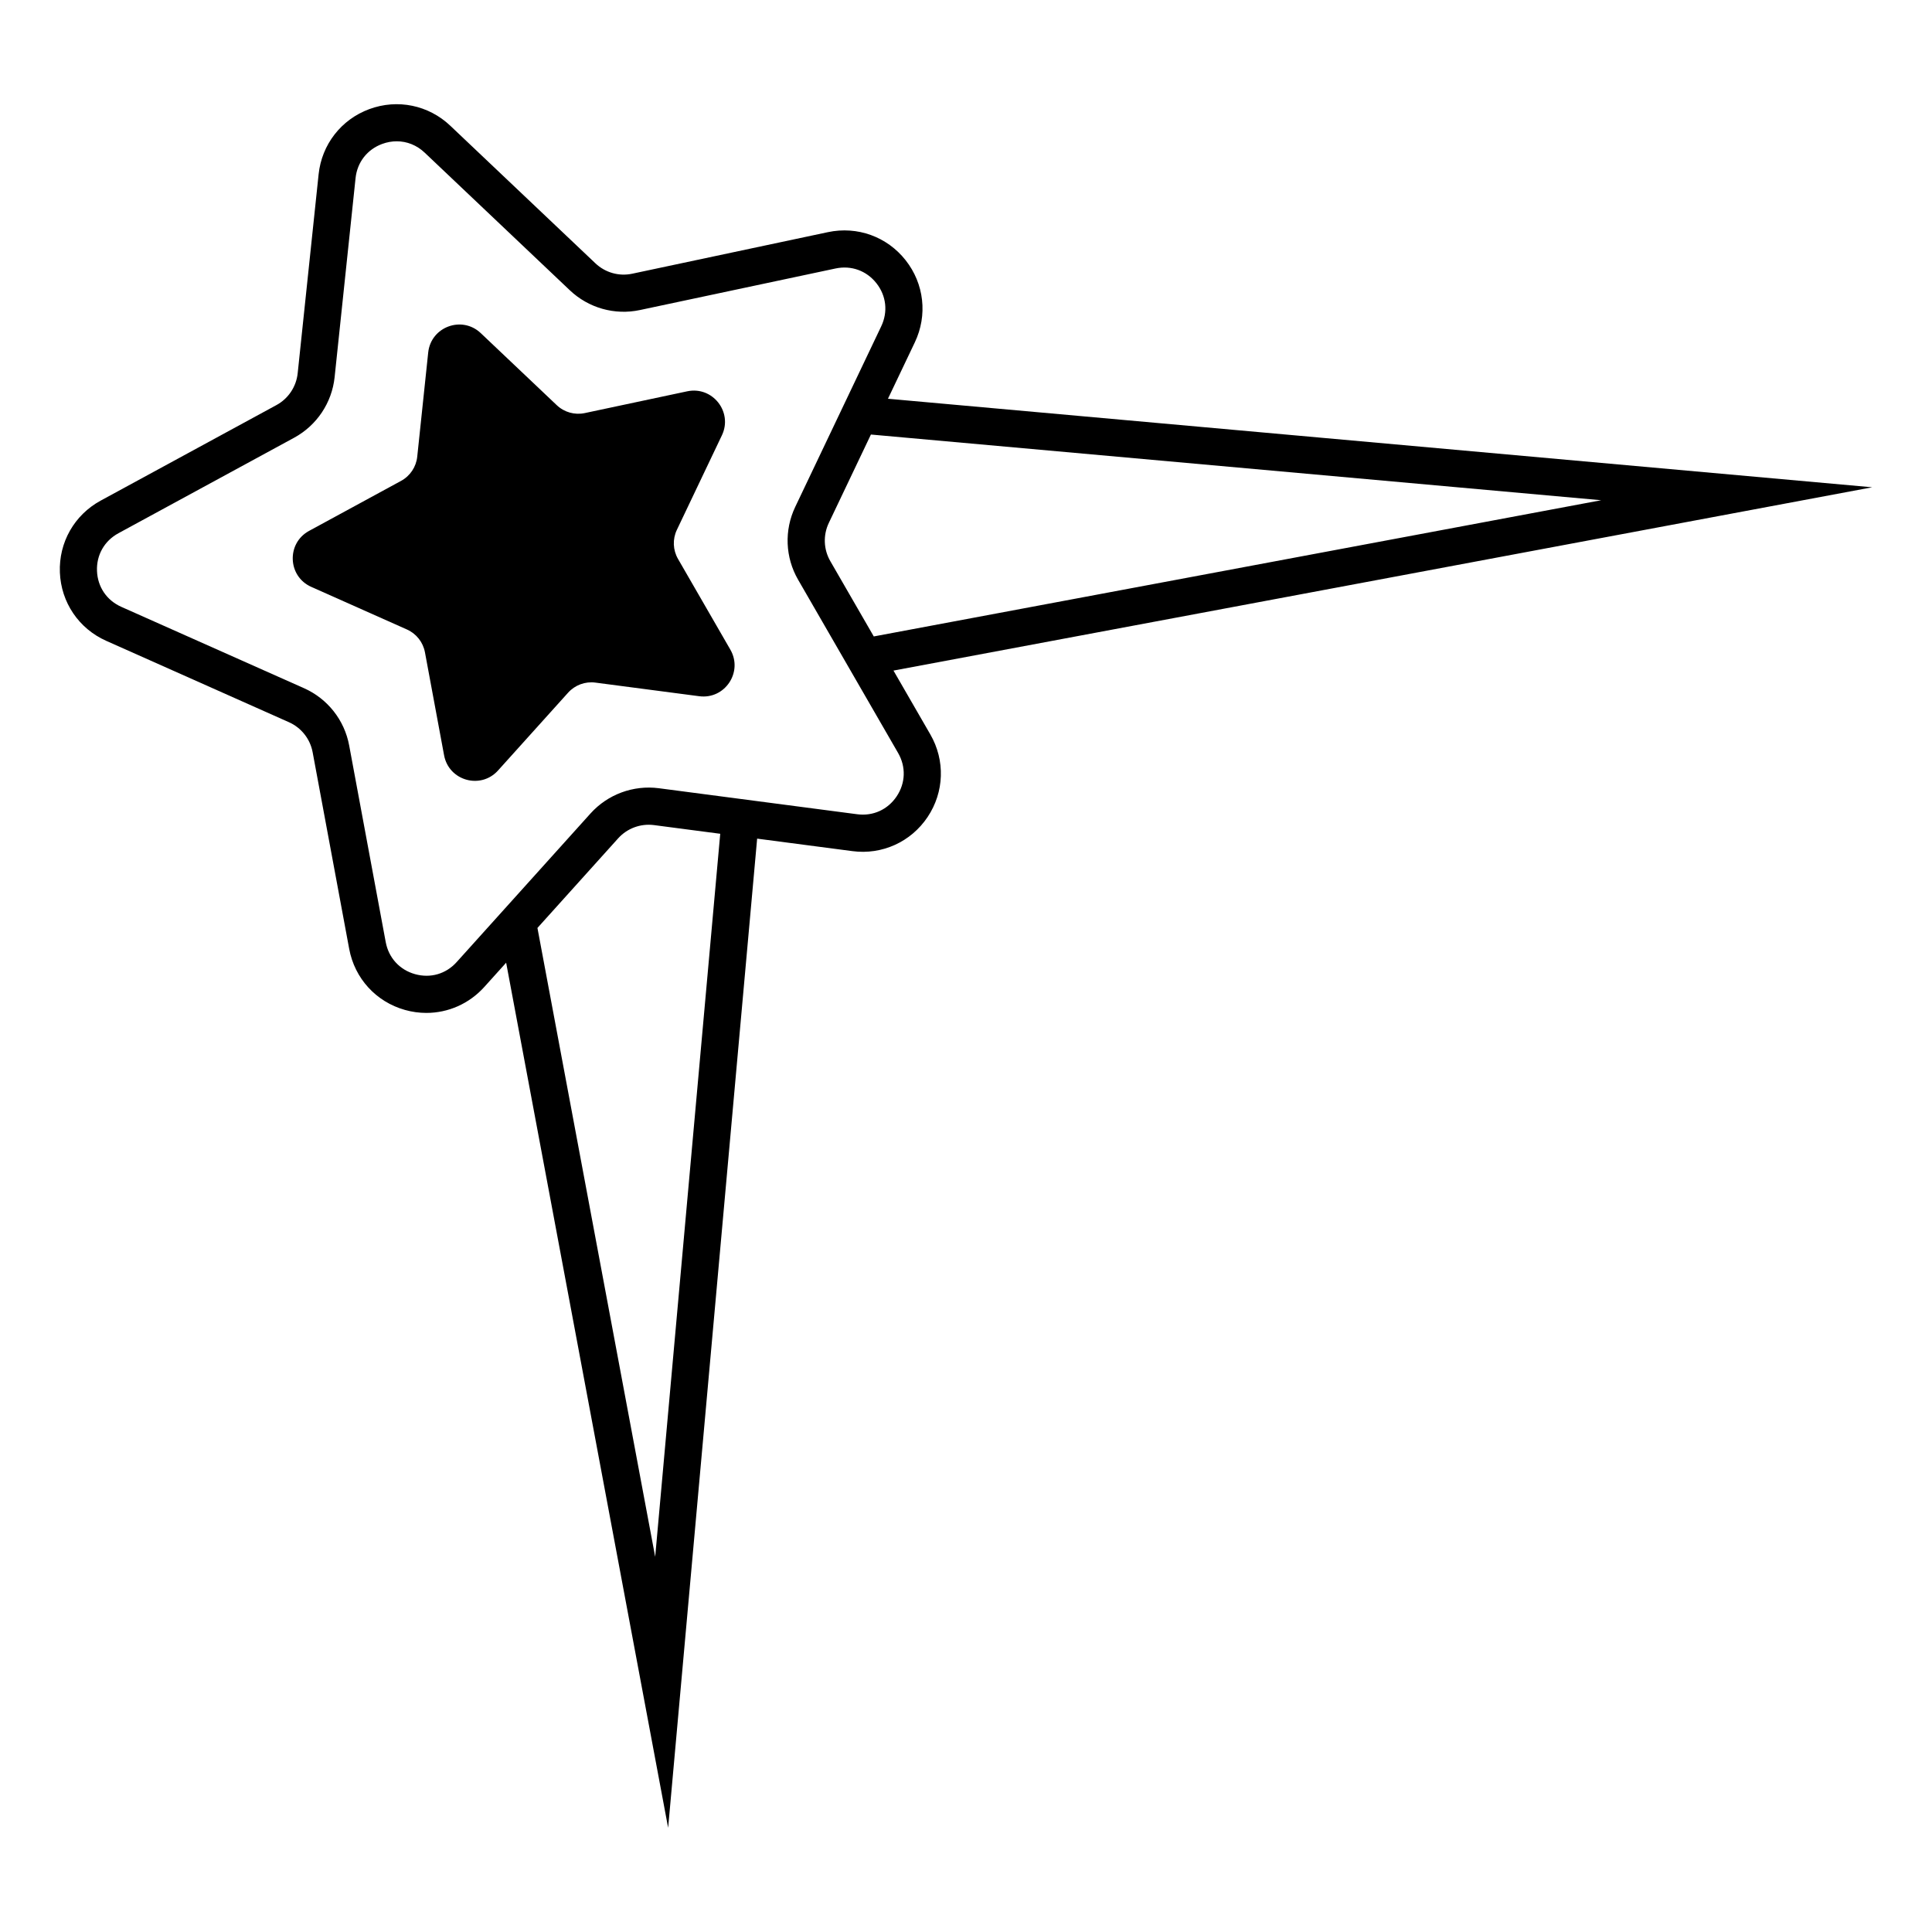
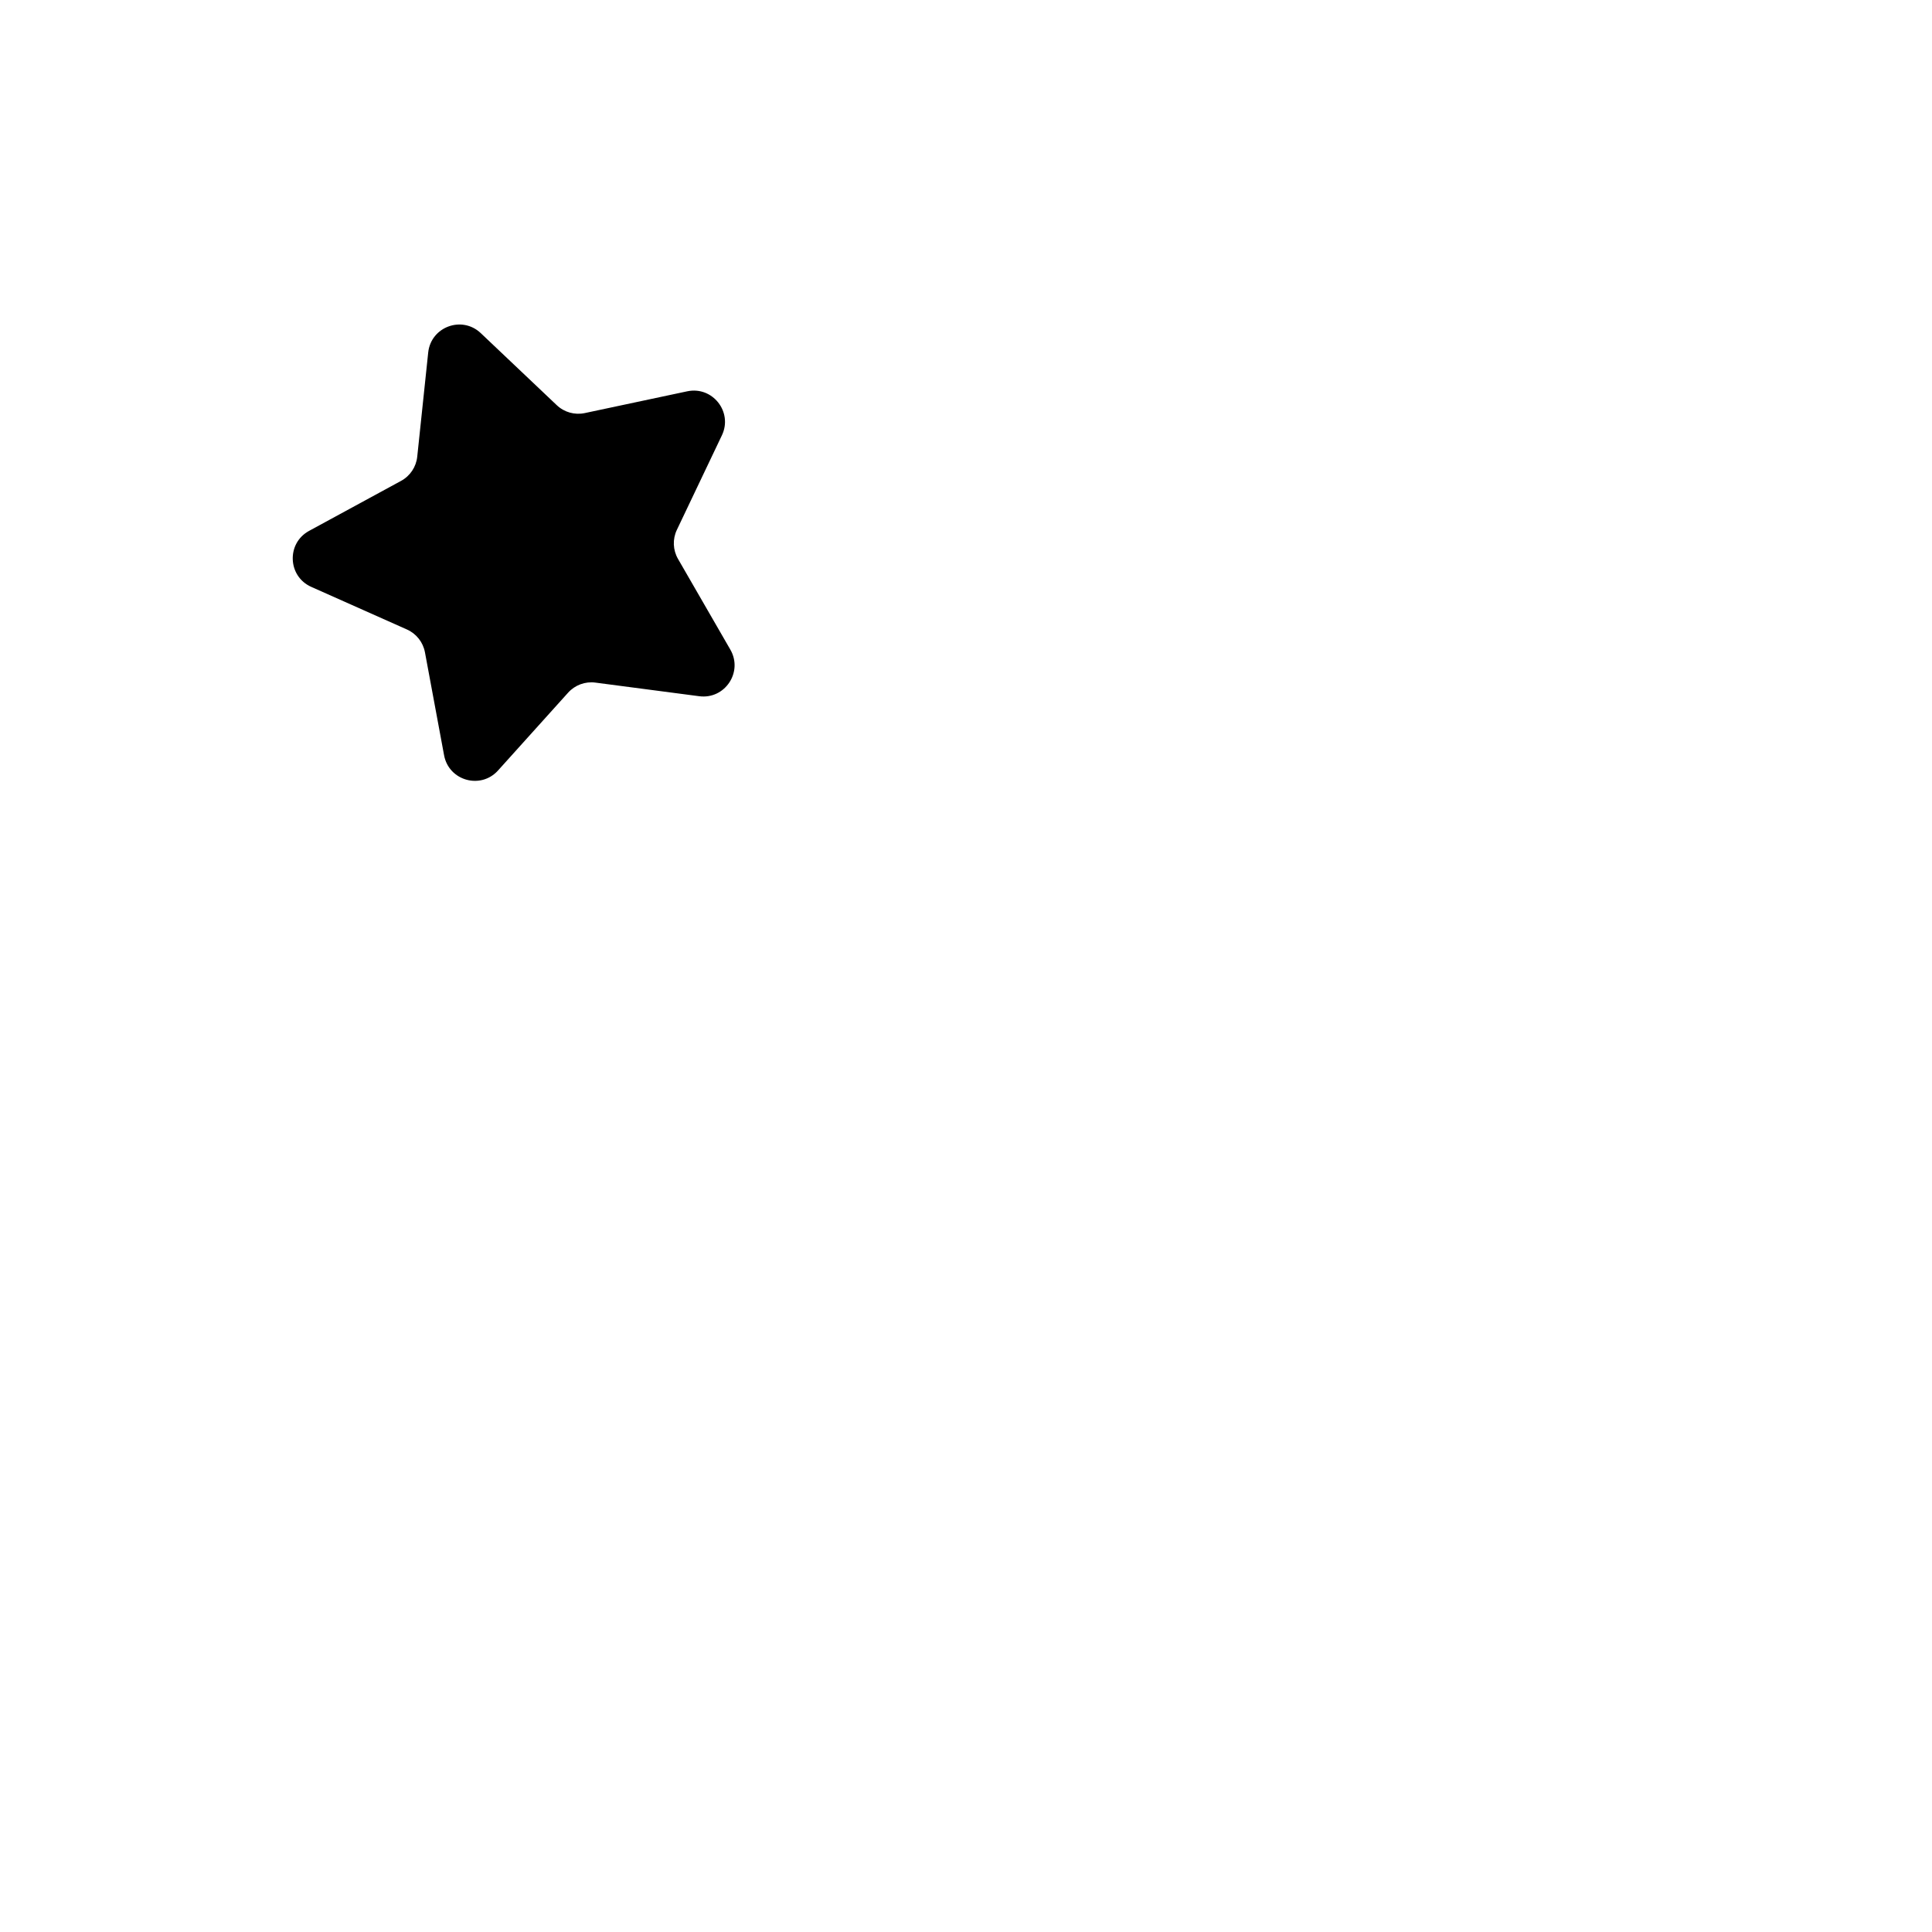
<svg xmlns="http://www.w3.org/2000/svg" fill="#000000" width="800px" height="800px" version="1.1" viewBox="144 144 512 512">
  <g>
-     <path d="m380.78 321.71 259.37-48.574-260.83-23.465 7.121-14.949c3.418-7.18 2.484-15.52-2.441-21.762-4.922-6.242-12.793-9.094-20.59-7.438l-51.855 11.012c-3.5 0.754-7.152-0.281-9.754-2.746l-38.473-36.473c-5.769-5.473-13.988-7.152-21.453-4.402-7.457 2.754-12.609 9.379-13.438 17.281l-5.547 52.727c-0.375 3.562-2.481 6.715-5.625 8.426l-46.578 25.32c-6.988 3.797-11.133 11.094-10.816 19.039 0.316 7.945 5.019 14.887 12.281 18.121l48.426 21.566c3.273 1.457 5.621 4.434 6.277 7.957l9.688 52.121c1.453 7.816 7.106 14.012 14.762 16.168 1.887 0.535 3.797 0.793 5.688 0.793 5.773 0 11.34-2.422 15.352-6.875l5.793-6.43 42.93 229.26 23.586-262.14 25.238 3.309c7.867 1.047 15.523-2.434 19.941-9.043 4.414-6.613 4.691-15 0.715-21.887zm187.55-45.145-192.77 36.098-11.52-19.957c-1.793-3.102-1.941-6.887-0.398-10.121l11.16-23.43zm-250.7 280-31.203-166.65 21.387-23.746c2.398-2.664 5.957-3.973 9.504-3.512l17.551 2.301zm64-201.53c-2.356 3.523-6.269 5.305-10.469 4.746l-52.562-6.894c-6.758-0.875-13.535 1.613-18.105 6.684l-35.477 39.391c-2.832 3.152-6.953 4.344-11.047 3.191-4.078-1.148-6.973-4.32-7.75-8.488l-9.688-52.121c-1.246-6.715-5.719-12.379-11.949-15.156l-48.43-21.566c-3.871-1.723-6.281-5.277-6.449-9.512s1.957-7.973 5.676-9.996l46.582-25.32c5.996-3.266 10.004-9.266 10.715-16.051l5.547-52.727c0.441-4.211 3.078-7.606 7.055-9.074 1.277-0.469 2.574-0.699 3.856-0.699 2.707 0 5.32 1.031 7.41 3.012l38.469 36.473c4.957 4.699 11.91 6.664 18.578 5.234l51.855-11.016c4.148-0.875 8.184 0.582 10.809 3.906 2.625 3.328 3.102 7.598 1.277 11.426l-22.793 47.863c-2.938 6.164-2.656 13.371 0.762 19.285l26.5 45.914c2.121 3.676 1.98 7.973-0.371 11.496z" />
    <path d="m323.68 292.12c-1.363-2.359-1.477-5.238-0.305-7.699l11.938-25.059c2.949-6.195-2.484-13.086-9.195-11.66l-27.148 5.769c-2.664 0.566-5.438-0.215-7.418-2.09l-20.145-19.098c-4.981-4.723-13.211-1.684-13.93 5.141l-2.906 27.605c-0.285 2.711-1.887 5.106-4.281 6.406l-24.387 13.258c-6.027 3.277-5.684 12.043 0.586 14.836l25.355 11.293c2.488 1.109 4.273 3.371 4.773 6.051l5.07 27.289c1.254 6.746 9.699 9.125 14.293 4.027l18.574-20.625c1.824-2.023 4.527-3.023 7.227-2.668l27.52 3.609c6.805 0.891 11.676-6.406 8.246-12.348z" />
  </g>
</svg>